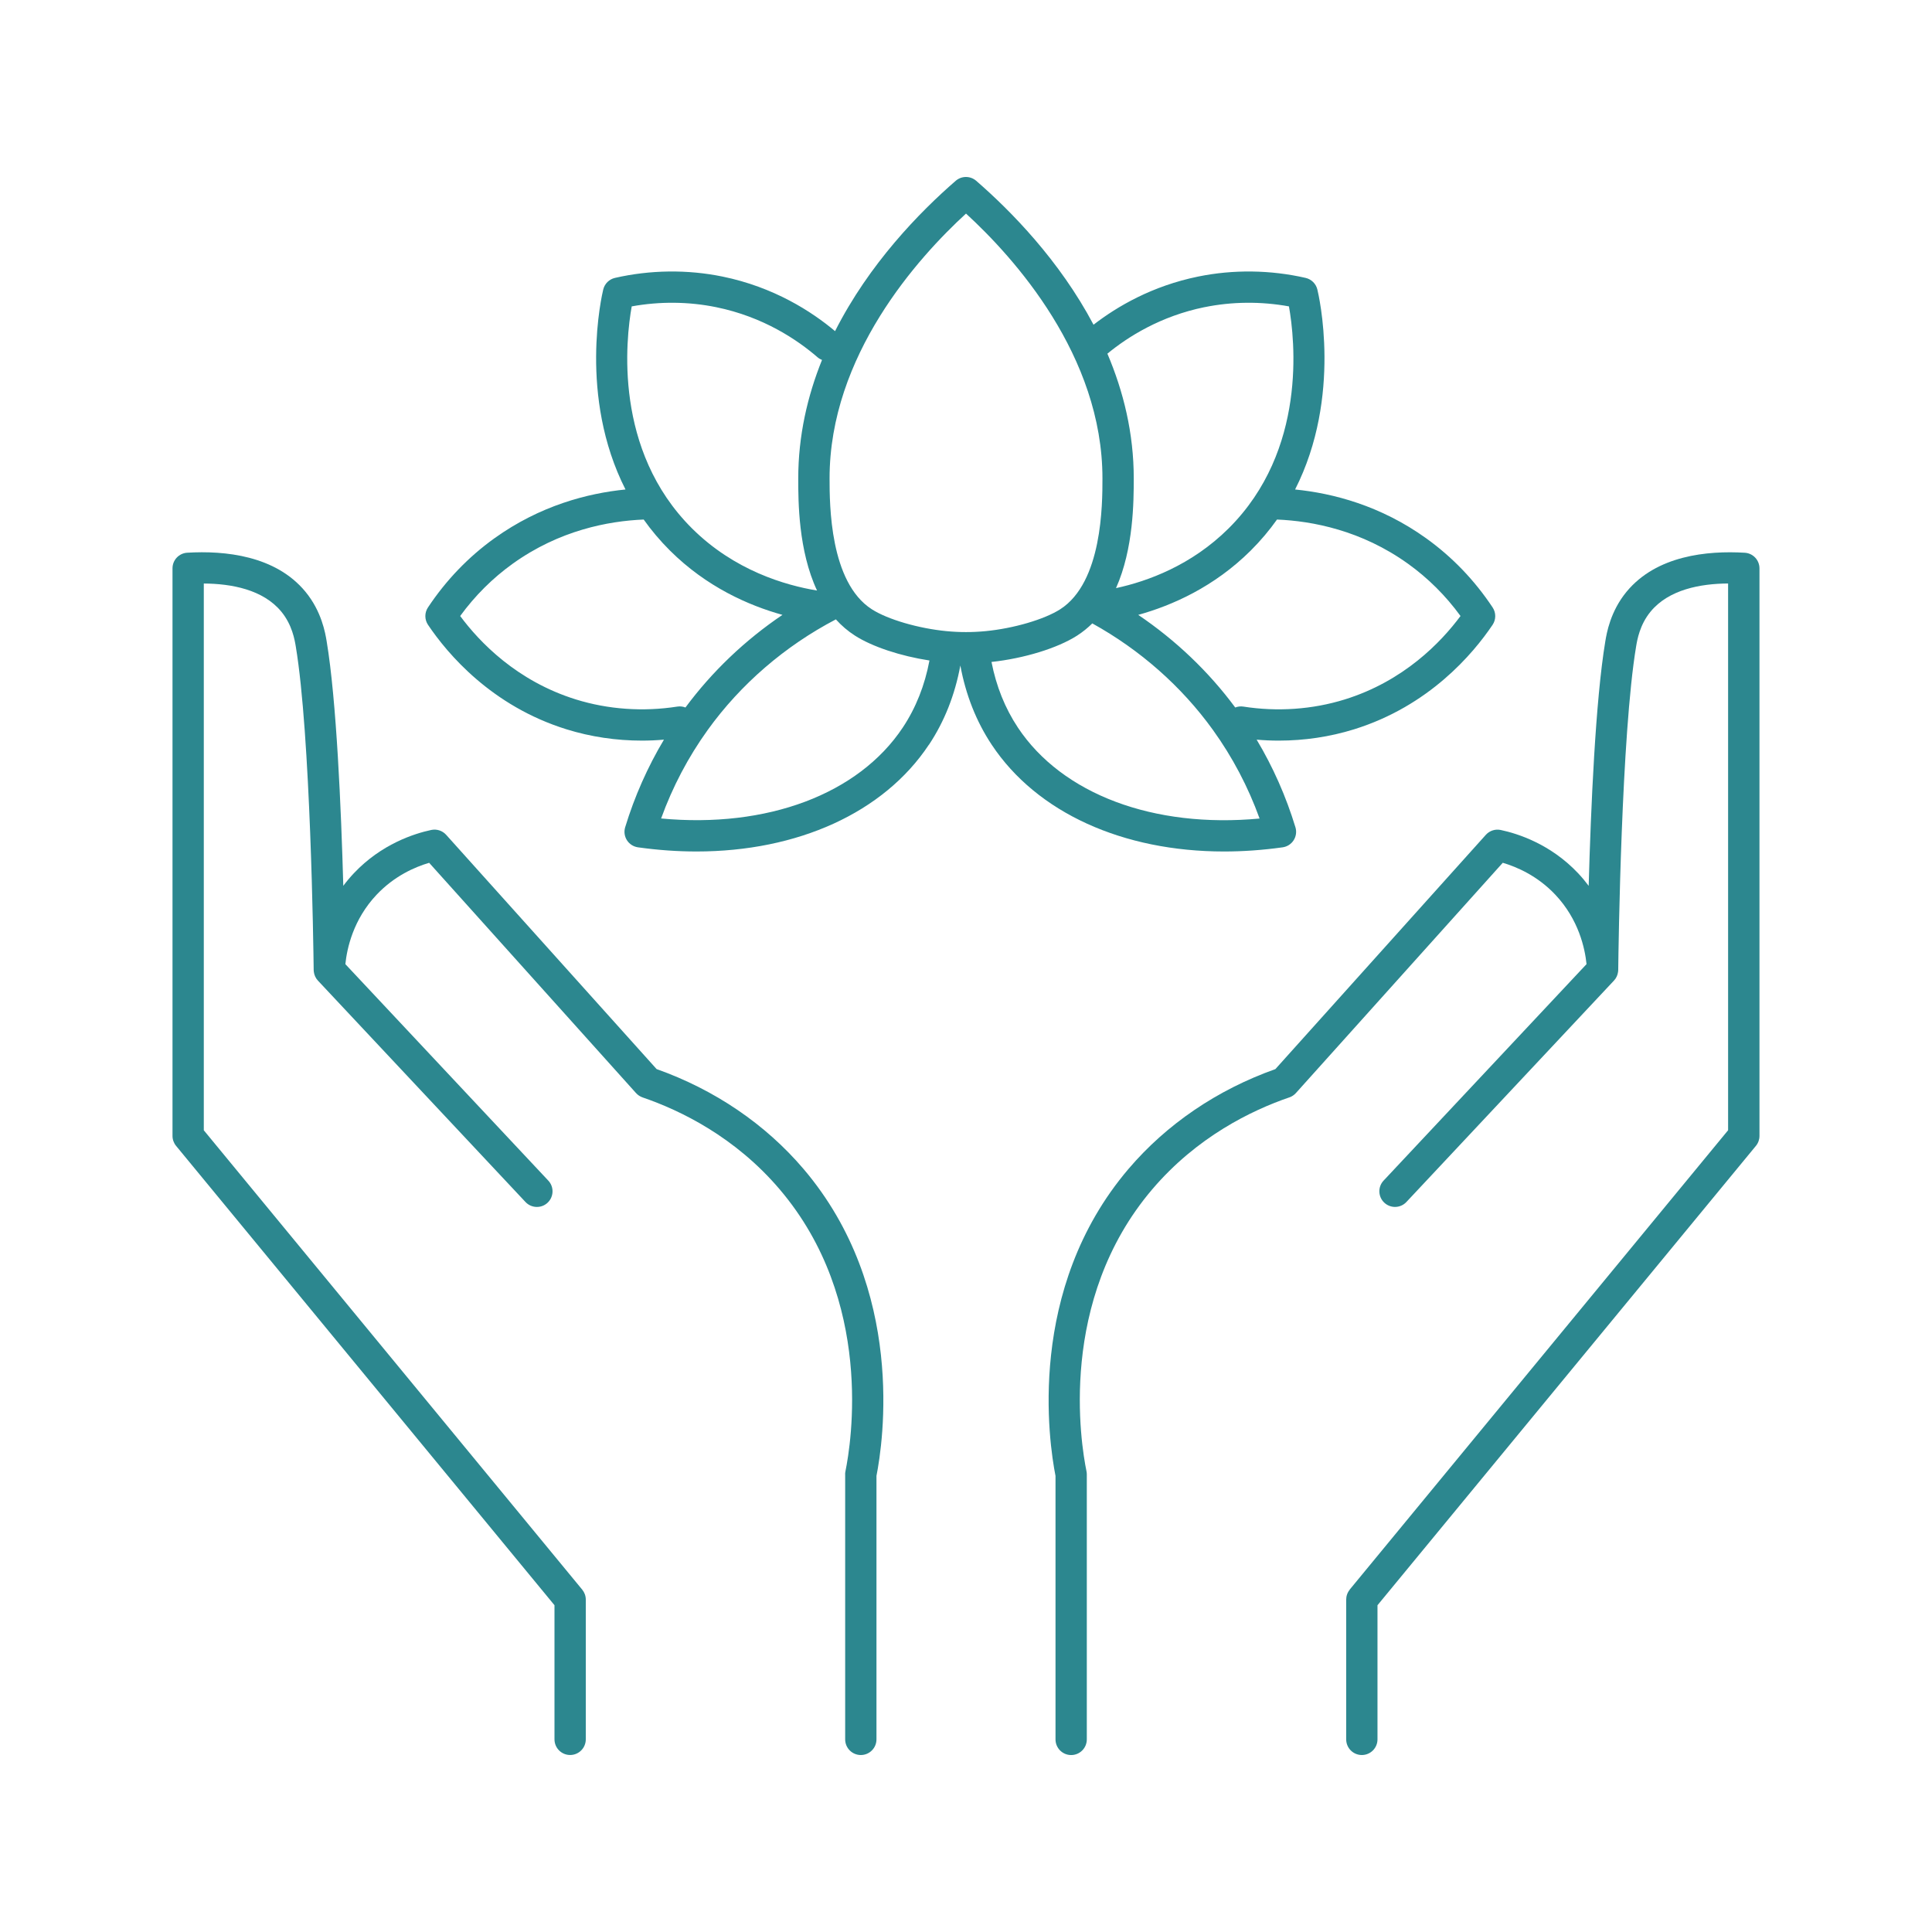
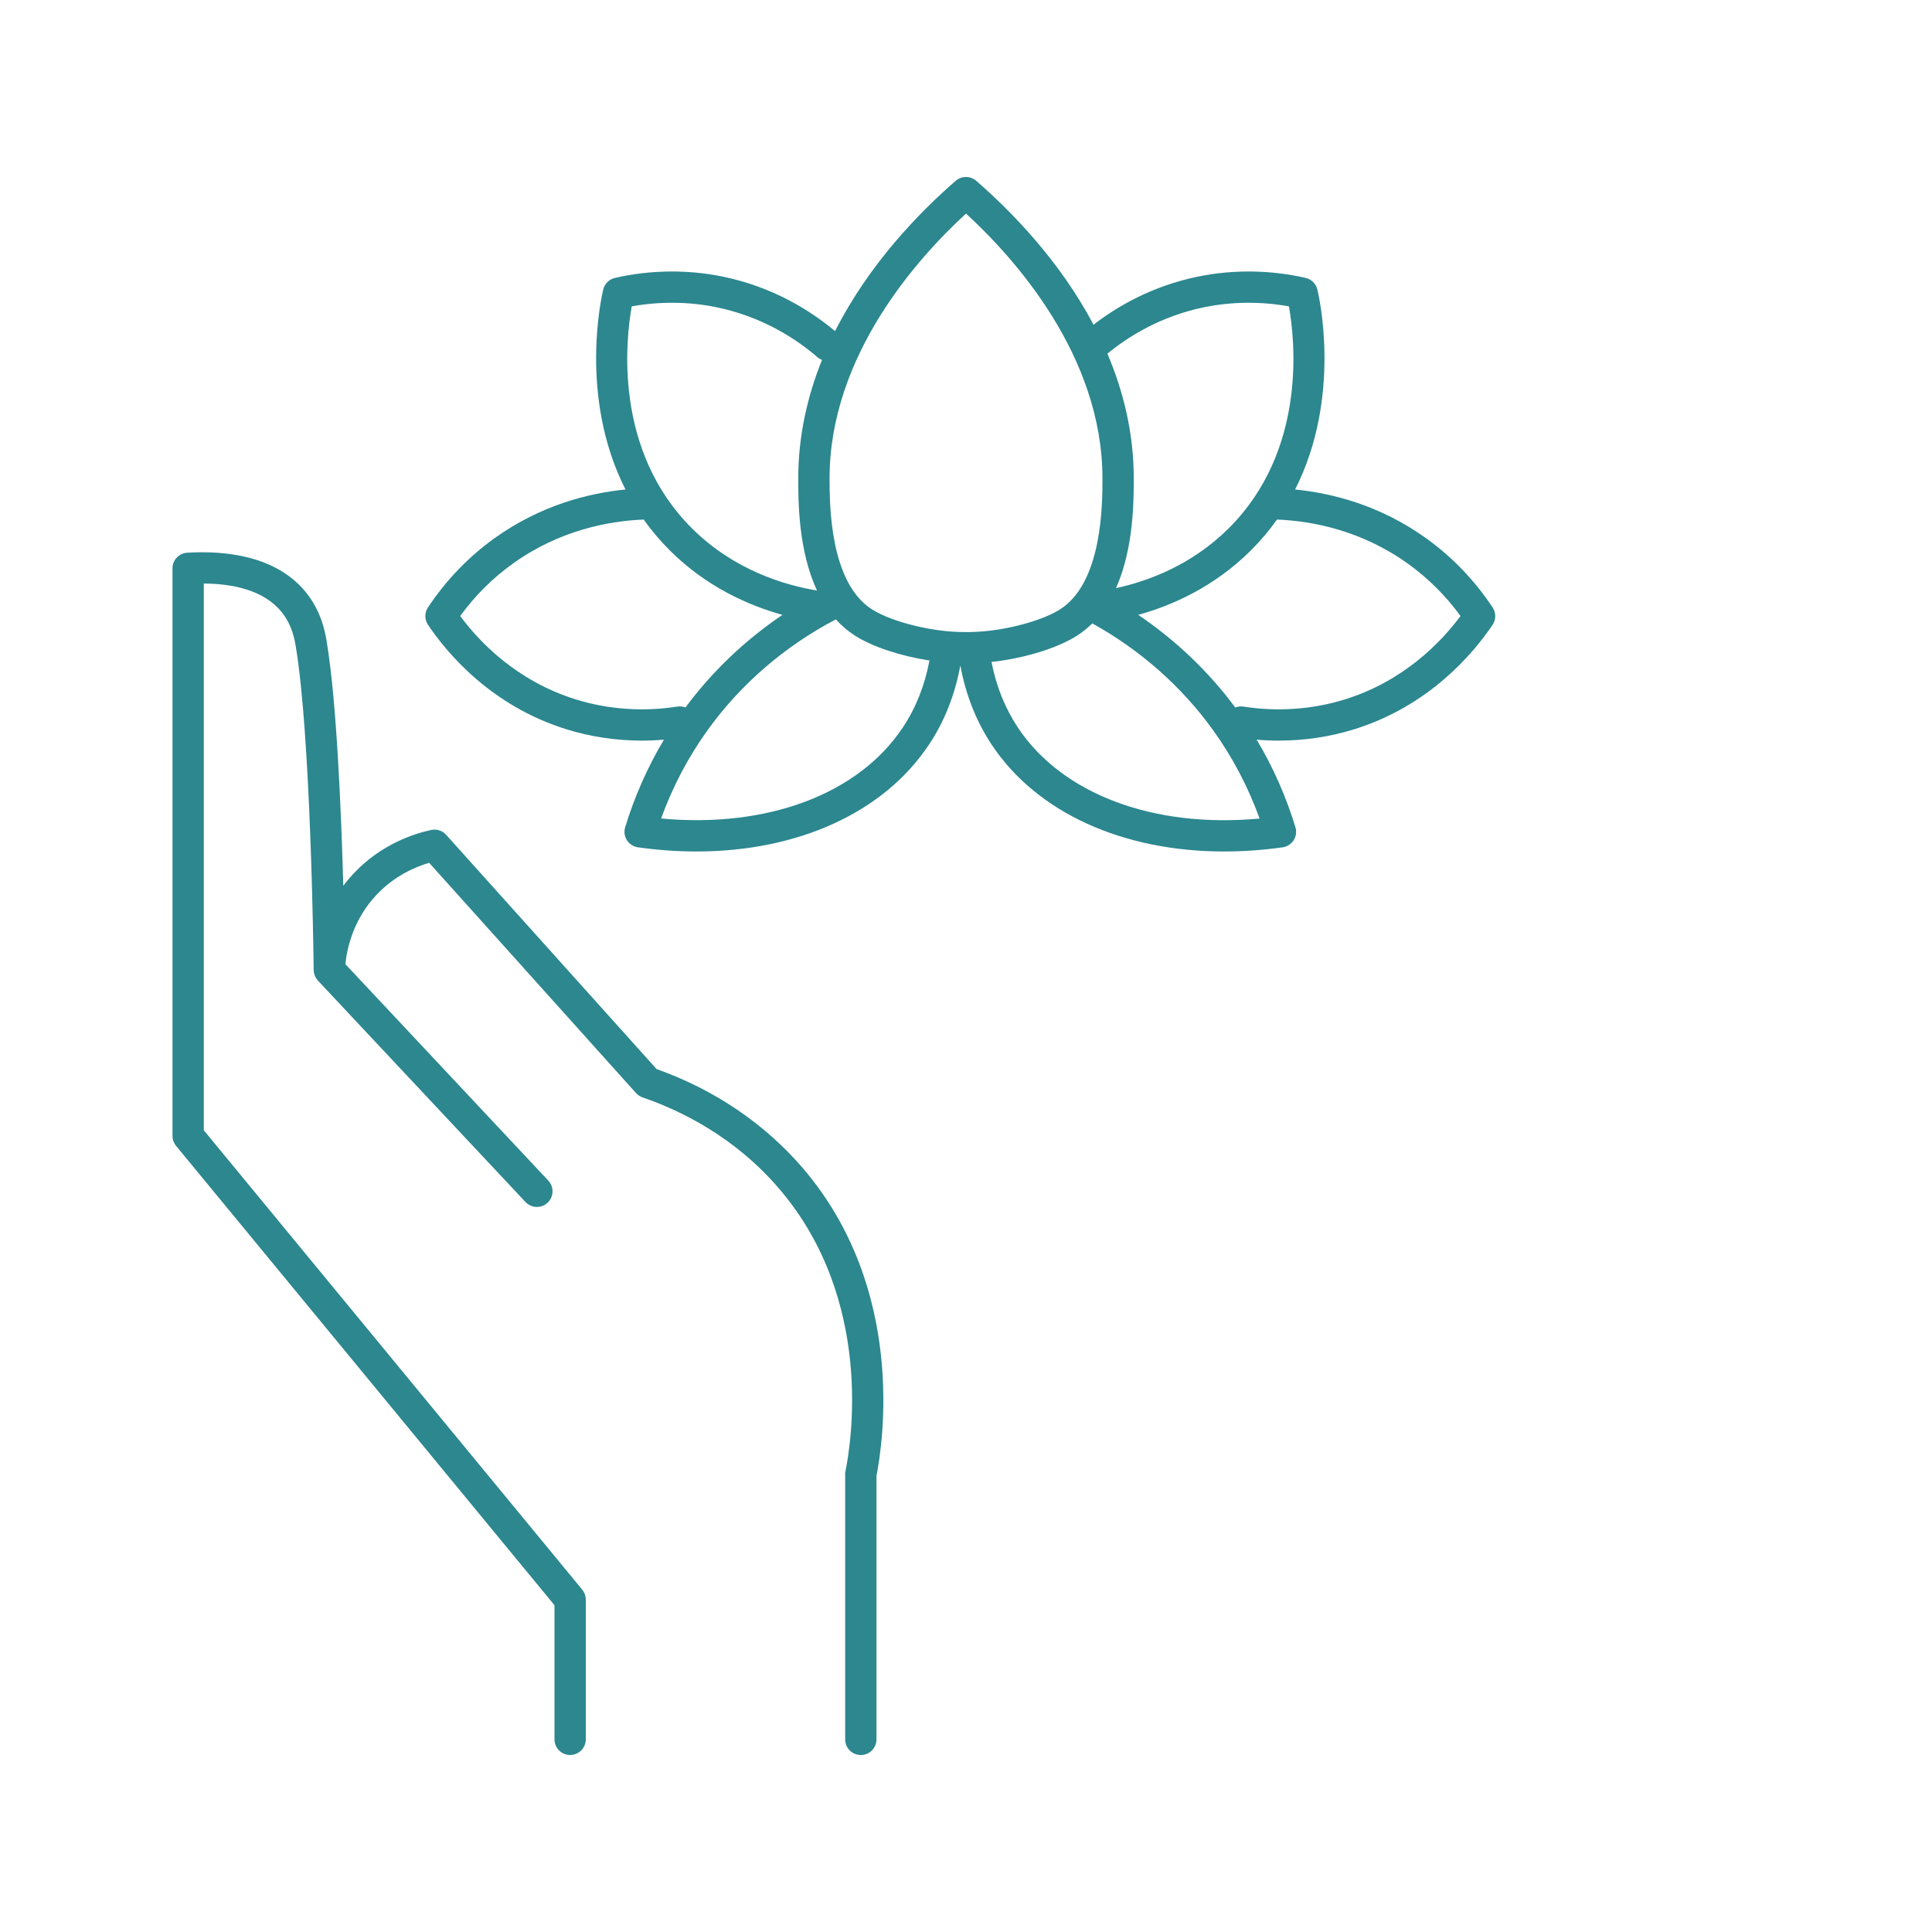
<svg xmlns="http://www.w3.org/2000/svg" id="_Шар_2" data-name="Шар 2" viewBox="0 0 700 700">
  <defs>
    <style>
      .cls-1 {
        fill: #2c878f;
        stroke-width: 0px;
      }
    </style>
  </defs>
-   <path class="cls-1" d="M489.04,575.97c-.84,1.02-1.29,2.29-1.29,3.6v50.64c0,3.13,2.54,5.67,5.67,5.67s5.67-2.54,5.67-5.67v-48.6l137.11-166.44c.84-1.02,1.29-2.29,1.29-3.6v-205.64c0-3-2.33-5.48-5.33-5.66-13.54-.81-31.97.97-42.83,14.13-5.88,7.13-7.2,14.99-7.69,17.94-3.57,21.35-5.25,60.53-6.03,88.62-1.16-1.55-2.44-3.09-3.86-4.6-9.97-10.55-21.83-14.33-28.01-15.64-1.98-.42-4.04.25-5.4,1.76l-76.25,84.88c-21.03,7.46-39.41,19.95-53.23,36.18-37.14,43.63-28.83,99.03-26.43,111.2v95.48c0,3.13,2.54,5.67,5.67,5.67s5.67-2.54,5.67-5.67v-96.04c0-.38-.04-.76-.12-1.14-2.05-9.98-10.51-61.79,23.84-102.14,16.18-19,35.94-28.6,49.67-33.3.92-.31,1.74-.86,2.38-1.58l74.94-83.42c5.17,1.53,12.61,4.76,19.02,11.55,8.49,8.98,10.75,19.46,11.33,25.17l-73.53,78.43c-2.14,2.28-2.03,5.87.26,8.01,2.29,2.14,5.87,2.03,8.01-.26l75.22-80.24c.81-.86,1.3-1.96,1.46-3.12.03-.2.05-.41.06-.62,0-.03,0-.05,0-.08.1-8.63,1.14-85.25,6.49-117.26.39-2.34,1.3-7.81,5.25-12.6,6.6-8,18.08-10.11,28.07-10.17v198.1l-137.11,166.44Z" />
  <path class="cls-1" d="M306.22,534.17v96.04c0,3.13,2.54,5.67,5.67,5.67s5.67-2.54,5.67-5.67v-95.48c2.41-12.17,10.71-67.56-26.43-111.2-13.82-16.23-32.2-28.72-53.23-36.18l-76.25-84.88c-1.36-1.51-3.41-2.18-5.4-1.76-6.18,1.32-18.04,5.1-28.01,15.65-1.42,1.5-2.7,3.04-3.86,4.59-.78-28.09-2.47-67.27-6.03-88.62-.49-2.96-1.81-10.81-7.69-17.94-10.85-13.16-29.29-14.94-42.83-14.13-2.99.18-5.33,2.66-5.33,5.66v205.64c0,1.32.46,2.59,1.29,3.6l137.11,166.44v48.6c0,3.13,2.54,5.67,5.67,5.67s5.67-2.54,5.67-5.67v-50.64c0-1.32-.46-2.59-1.29-3.6l-137.11-166.44v-198.1c9.99.06,21.47,2.17,28.07,10.17,3.95,4.79,4.86,10.26,5.25,12.6,5.35,32,6.39,108.62,6.49,117.26,0,.03,0,.05,0,.08.01.21.03.41.06.62.16,1.16.65,2.25,1.46,3.12l75.22,80.24c2.14,2.28,5.73,2.4,8.01.26s2.4-5.73.26-8.01l-73.53-78.43c.58-5.71,2.84-16.19,11.33-25.17,6.42-6.79,13.85-10.03,19.03-11.55l74.94,83.42c.65.72,1.47,1.26,2.38,1.58,13.73,4.7,33.5,14.29,49.67,33.3,34.35,40.36,25.88,92.17,23.84,102.14-.08.38-.12.76-.12,1.14Z" />
  <path class="cls-1" d="M336.58,269.83c5.61-8.45,9.42-18.1,11.37-28.71,1.96,10.61,5.76,20.26,11.37,28.71,16.38,24.68,47.58,38.68,84.21,38.68,6.9,0,13.98-.5,21.2-1.51,1.64-.23,3.1-1.17,3.99-2.57.89-1.4,1.13-3.12.64-4.7-3.41-11.19-8.12-21.82-14.05-31.74,2.66.23,5.32.35,7.98.35,9.31,0,18.55-1.37,27.3-4.09,27.18-8.44,43.12-27.35,50.2-37.86,1.28-1.9,1.29-4.39.02-6.3-6.54-9.85-14.64-18.29-24.08-25.06-16.53-11.86-33.77-16.31-47.49-17.68,17.17-33.81,8.53-70.59,8.06-72.48-.51-2.08-2.15-3.7-4.24-4.18-12.75-2.92-26.22-3.09-38.94-.49-16.66,3.4-29.35,10.83-37.91,17.45-12.32-23.29-29.93-41.22-42.51-52.14-2.13-1.85-5.3-1.85-7.43,0-13,11.28-31.36,30.05-43.71,54.47-8.47-7.11-22.16-15.97-40.81-19.78-12.72-2.6-26.18-2.43-38.94.49-2.09.48-3.73,2.1-4.24,4.18-.46,1.89-9.11,38.68,8.06,72.48-13.71,1.37-30.95,5.82-47.49,17.68-9.44,6.77-17.54,15.21-24.08,25.06-1.27,1.91-1.26,4.4.02,6.3,7.08,10.51,23.01,29.42,50.2,37.86,8.75,2.72,18,4.09,27.3,4.09,2.66,0,5.32-.12,7.98-.35-5.92,9.92-10.64,20.55-14.05,31.74-.48,1.59-.25,3.3.64,4.7.89,1.4,2.35,2.33,3.99,2.57,7.22,1.01,14.3,1.51,21.2,1.51,36.62,0,67.83-14,84.21-38.68ZM368.77,263.56c-4.62-6.96-7.82-14.93-9.53-23.72,11.82-1.29,23.88-4.98,30.99-9.53,2.04-1.31,3.87-2.8,5.53-4.44,17.31,9.57,32.36,22.84,43.7,38.59,7.09,9.85,12.76,20.62,16.91,32.11-38.35,3.59-71.51-8.77-87.6-33ZM510.13,204.24c7.29,5.23,13.69,11.6,19.04,18.95-7.07,9.53-20.57,23.59-41.93,30.23-11.67,3.63-24.38,4.52-36.75,2.59-1.03-.16-2.03-.03-2.94.33-9.62-13-21.57-24.39-35.15-33.56,12.27-3.41,27.49-10.11,40.75-23.29,3.63-3.61,6.78-7.38,9.53-11.25,12.83.53,30.6,3.91,47.45,16ZM436.41,111.3c9.98-2.04,20.48-2.13,30.6-.29,2.14,12,6.64,52.1-21.86,80.44-13.47,13.39-29.34,19.16-40.8,21.64,6.4-14.34,6.42-31.56,6.43-39.67.02-16.46-3.75-31.64-9.55-45.28,7.48-6.15,19.28-13.6,35.18-16.85ZM350,77.38c17.39,15.95,49.48,51.44,49.44,96.03,0,9.29-.04,37.57-15.32,47.35-5.76,3.68-16.89,6.94-27.08,7.92-4.66.45-9.4.45-14.06,0-10.19-.98-21.33-4.23-27.09-7.92-15.28-9.78-15.31-38.05-15.32-47.35-.04-44.59,32.05-80.08,49.44-96.03ZM228.89,111.01c10.12-1.84,20.62-1.75,30.6.29,17.05,3.48,29.39,11.8,36.74,18.16.49.42,1.03.72,1.6.95-5.26,13.05-8.62,27.46-8.61,43.02,0,8.27.03,26.02,6.81,40.53-11.5-1.89-29.96-7.26-45.29-22.5-28.5-28.34-24-68.45-21.86-80.44ZM208.66,253.42c-21.37-6.64-34.86-20.7-41.93-30.23,5.36-7.35,11.75-13.72,19.04-18.95,16.86-12.1,34.62-15.47,47.45-16,2.75,3.87,5.9,7.64,9.53,11.25,13.25,13.18,28.48,19.88,40.75,23.29-13.58,9.17-25.52,20.56-35.15,33.56-.9-.36-1.91-.49-2.94-.33-12.38,1.93-25.08,1.04-36.76-2.59ZM239.53,296.56c4.15-11.48,9.82-22.25,16.91-32.11,11.93-16.57,27.96-30.39,46.41-40.04,2,2.22,4.29,4.21,6.92,5.89,6.31,4.04,16.52,7.4,26.99,9.01-1.69,9-4.92,17.14-9.63,24.24-16.09,24.24-49.25,36.59-87.6,33Z" />
</svg>